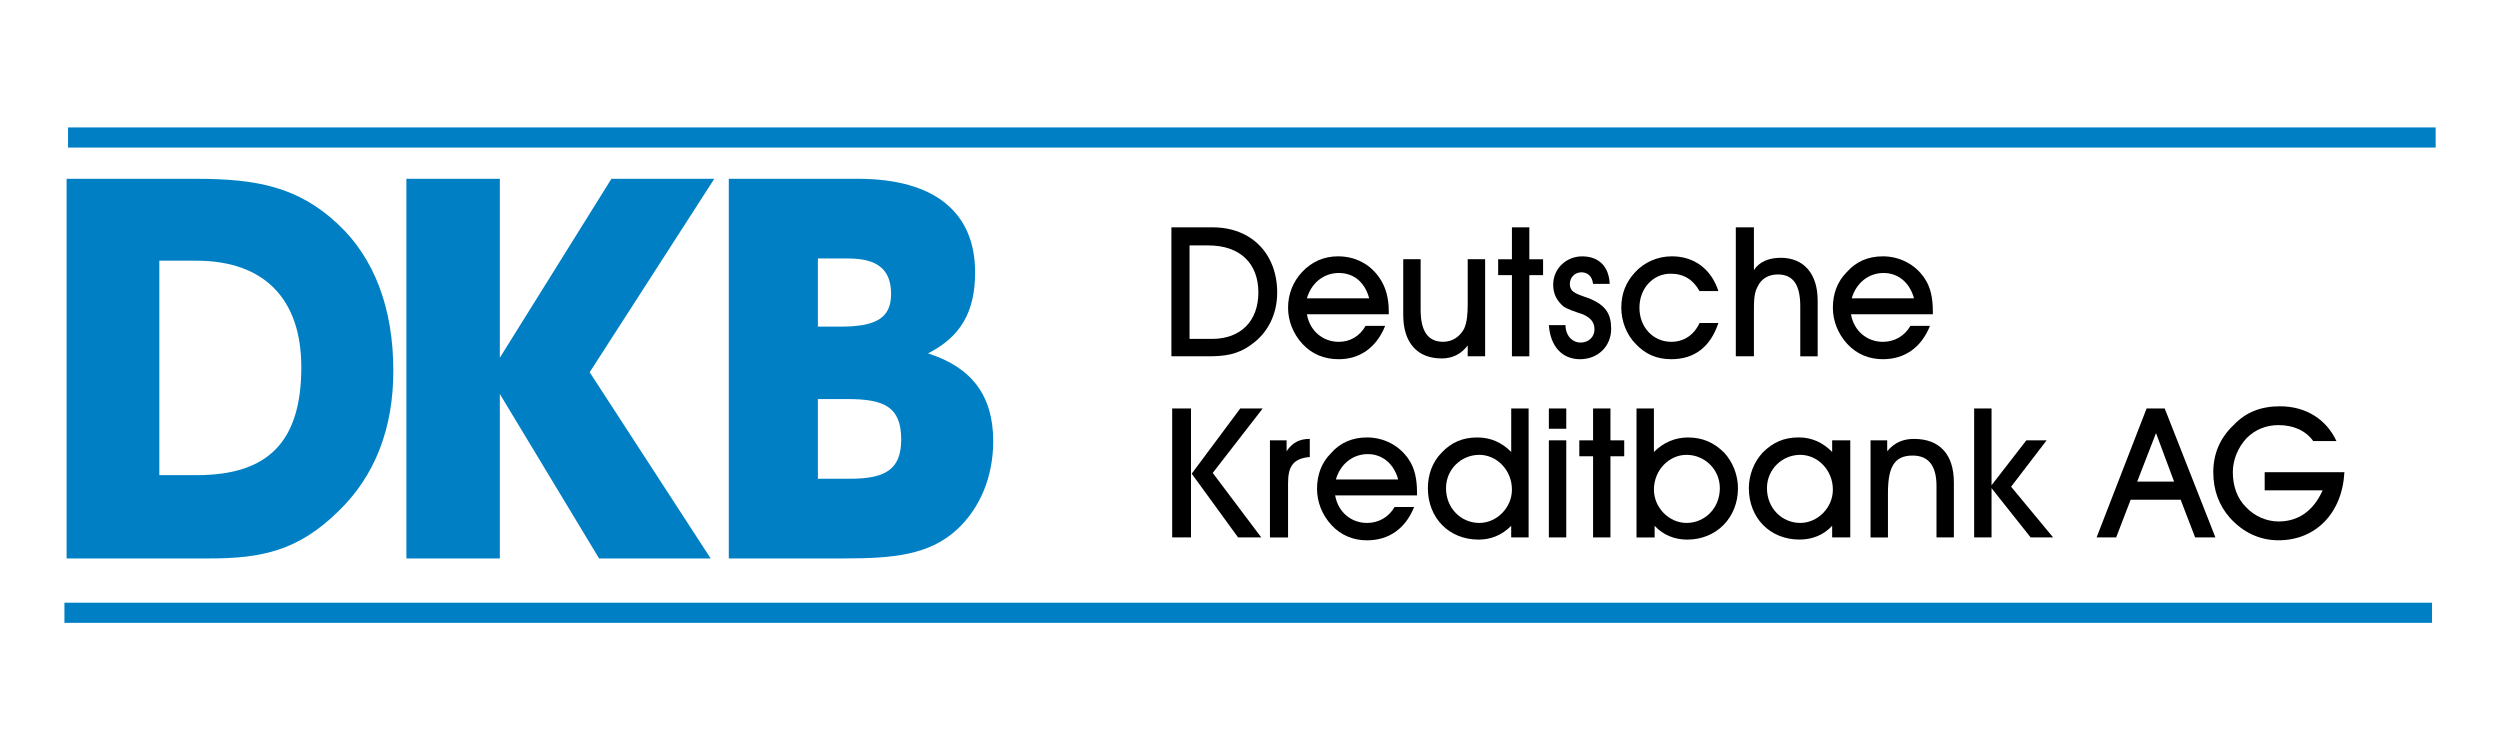
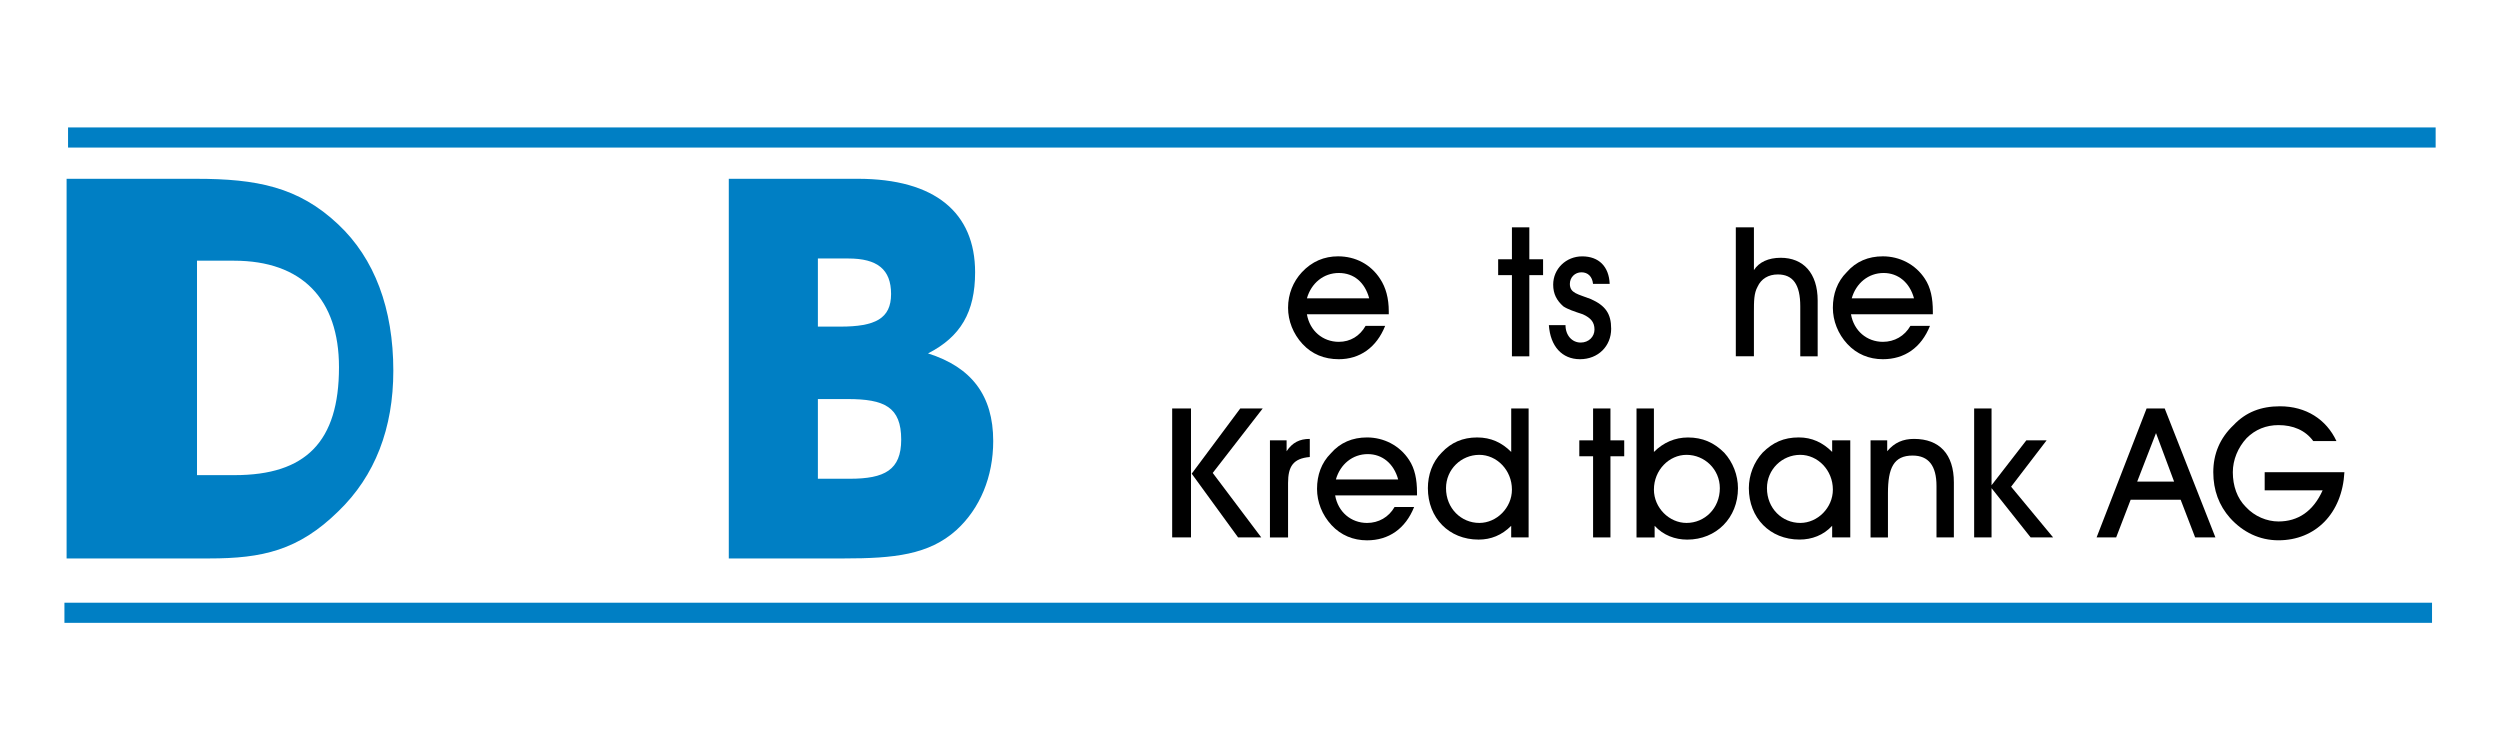
<svg xmlns="http://www.w3.org/2000/svg" width="1000" height="300" preserveAspectRatio="xMinYMid meet" viewBox="0 0 1000 300">
  <svg preserveAspectRatio="xMinYMid meet" viewBox="0 0 814.961 197.008" enable-background="new 0 0 814.961 197.008">
    <g>
      <g>
-         <path fill="#007FC4" d="M68.236 158.303c17.24 0 29.047-2.594 42.037-15.35 12.04-11.577 17.945-27.16 17.945-45.82 0-20.308-6.137-36.608-17.945-47.71-12.99-12.282-26.686-14.876-46.286-14.876H21.71v123.756h46.526zm-4.016-27.16H51.937V61.242h12.04c22.205 0 34.245 12.516 34.245 34.72.01 24.324-10.86 35.184-34.002 35.184z" />
-         <path fill="#007FC4" d="M162.936 158.303V104.69l32.358 53.613h36.373l-39.442-60.697 40.623-63.06H199.31l-36.374 58.336V34.547h-30.46v123.756z" />
+         <path fill="#007FC4" d="M68.236 158.303c17.24 0 29.047-2.594 42.037-15.35 12.04-11.577 17.945-27.16 17.945-45.82 0-20.308-6.137-36.608-17.945-47.71-12.99-12.282-26.686-14.876-46.286-14.876H21.71v123.756h46.526zm-4.016-27.16V61.242h12.04c22.205 0 34.245 12.516 34.245 34.72.01 24.324-10.86 35.184-34.002 35.184z" />
        <path fill="#007FC4" d="M237.572 158.303h37.554c16.3 0 27.634-1.18 36.606-9.214 7.792-7.086 12.04-17.48 12.04-29.048 0-14.877-7.084-24.09-21.254-28.573 10.628-5.43 15.35-13.464 15.35-26.454 0-19.367-12.988-30.47-38.26-30.47h-42.036v123.757zm29.046-25.978v-25.98h9.68c12.04 0 17.48 2.595 17.48 13.223 0 9.92-5.43 12.757-16.764 12.757h-10.396zm0-49.596V60.524h9.92c9.448 0 13.94 3.543 13.94 11.576s-5.198 10.63-16.533 10.63h-7.327z" />
-         <path d="M393.676 92.408c5.43 0 9.68-.474 14.17-3.775 5.43-3.775 8.498-9.92 8.498-17.006 0-12.515-8.266-21.255-21.023-21.255H381.86v42.036h11.818zm-5.905-5.672v-30.47h6.138c10.395 0 16.3 5.905 16.3 15.352 0 9.214-5.672 15.118-15.12 15.118h-7.317z" />
        <path d="M426.033 78.712h26.685v-.948c0-4.25-.948-7.792-2.836-10.628-3.068-4.723-8.033-7.317-13.696-7.317-4.49 0-8.508 1.654-11.808 5.196-2.836 3.07-4.49 7.085-4.49 11.576 0 4.25 1.654 8.5 4.722 11.81 3.068 3.31 7.085 4.955 11.81 4.955 6.85 0 12.28-3.775 15.117-10.86h-6.378c-1.89 3.31-4.957 5.197-8.74 5.197-5.19-.01-9.448-3.552-10.387-8.982zm20.307-5.197h-20.307c1.413-4.956 5.43-8.266 10.395-8.266 4.956 0 8.498 3.067 9.912 8.265z" />
-         <path d="M484.127 92.408v-31.65h-5.672V75.16c0 3.543-.233 6.137-1.18 8.266-1.414 2.594-3.776 4.25-6.854 4.25-4.954 0-7.316-3.543-7.316-10.396V60.748h-5.672v18.187c0 9.215 4.723 14.17 12.515 14.17 3.543 0 6.38-1.413 8.5-4.25V92.4h5.68z" />
        <path d="M492.867 92.408h5.672V65.955h4.48v-5.188h-4.48V50.372h-5.673v10.395h-4.49v5.188h4.49z" />
        <path d="M504.908 82.255c.474 6.852 4.25 11.102 10.153 11.102 5.905 0 10.154-4.25 10.154-9.92 0-4.957-1.887-7.56-6.61-9.68-4.25-1.656-6.853-1.888-6.853-4.956 0-2.13 1.656-3.774 3.776-3.774 2.13 0 3.542 1.413 3.775 3.775h5.43c-.23-5.67-3.542-8.972-8.972-8.972-5.197 0-9.446 4.017-9.446 9.214 0 3.07 1.18 5.198 3.31 7.085 1.413.95 3.542 1.655 6.378 2.595 2.594 1.18 3.775 2.594 3.775 4.955 0 2.362-1.887 4.25-4.49 4.25-2.837 0-4.957-2.362-4.957-5.672h-5.42z" />
-         <path d="M560.175 81.548h-6.137c-1.887 4.017-5.197 6.137-9.214 6.137-5.904 0-10.395-4.724-10.395-11.102s4.49-11.102 10.152-11.102c4.25 0 7.318 1.89 9.447 5.673h6.136c-2.362-7.318-8.034-11.334-15.12-11.334-4.722 0-8.97 1.886-12.04 5.196-3.068 3.31-4.49 7.085-4.49 11.576 0 4.25 1.654 8.74 4.723 11.81 3.067 3.31 6.85 4.955 11.575 4.955 7.568 0 12.766-4.017 15.36-11.81z" />
        <path d="M571.75 92.408V78.006c0-3.543 0-6.137 1.182-8.266 1.18-2.594 3.542-4.017 6.61-4.017 4.957 0 7.318 3.31 7.318 10.395v16.3h5.672V74.23c0-8.972-4.723-13.937-12.04-13.937-4.018 0-7.086 1.413-8.74 4.017V50.372h-5.905v42.036h5.904z" />
        <path d="M603.392 78.712h26.685v-.948c0-4.25-.706-7.792-2.594-10.628-3.068-4.723-8.266-7.317-13.696-7.317-4.723 0-8.74 1.654-11.808 5.196-3.07 3.07-4.492 7.085-4.492 11.576 0 4.25 1.655 8.5 4.723 11.81 3.07 3.31 7.086 4.955 11.577 4.955 7.085 0 12.515-3.775 15.35-10.86h-6.377c-1.888 3.31-5.198 5.197-8.973 5.197-5.197-.01-9.447-3.552-10.395-8.982zm20.55-5.197h-20.308c1.413-4.956 5.43-8.266 10.395-8.266 4.713 0 8.497 3.067 9.91 8.265z" />
        <path d="M388.246 151.45v-42.036h-6.137v42.036h6.136zm.232-20.78l15.12 20.78h7.558l-15.825-21.022 16.3-21.023h-7.317l-15.835 21.264z" />
        <path d="M419.887 151.45v-17.712c0-5.43 1.655-8.034 7.085-8.5v-5.903c-3.31 0-5.672 1.18-7.56 4.017v-3.543h-5.43v31.65h5.905v-.01z" />
        <path d="M435.238 137.755h26.685v-.95c0-4.248-.707-7.79-2.594-10.626-3.07-4.725-8.267-7.32-13.697-7.32-4.723 0-8.74 1.656-11.81 5.2-3.067 3.067-4.49 7.084-4.49 11.575 0 4.25 1.656 8.498 4.724 11.808 3.068 3.31 7.085 4.956 11.576 4.956 7.085 0 12.515-3.776 15.35-10.86h-6.378c-1.887 3.31-5.197 5.196-8.972 5.196-5.198-.01-9.447-3.55-10.395-8.98zm20.548-5.198H435.48c1.413-4.956 5.43-8.266 10.395-8.266 4.714 0 8.498 3.07 9.91 8.267z" />
        <path d="M492.634 151.45h5.672v-42.036h-5.672v14.17c-3.068-3.068-6.61-4.723-11.102-4.723-4.723 0-8.498 1.656-11.576 4.957-3.068 3.068-4.49 7.317-4.49 11.576 0 9.68 6.852 16.764 16.53 16.764 4.018 0 7.56-1.413 10.63-4.49v3.783zm-21.255-16.057c0-6.137 4.955-10.86 10.86-10.86 5.67 0 10.627 4.956 10.627 11.334 0 5.904-4.956 10.86-10.628 10.86-5.905 0-10.86-4.723-10.86-11.334z" />
-         <path d="M504.908 151.45h5.67V119.8h-5.67v31.65zm5.67-35.425v-6.61h-5.67v6.61h5.67z" />
        <path d="M519.32 151.45h5.662v-26.452h4.49v-5.19h-4.49v-10.394h-5.662v10.395h-4.49v5.188h4.49z" />
        <path d="M539.394 147.676c2.836 3.068 6.61 4.49 10.628 4.49 9.446 0 16.53-7.085 16.53-16.764 0-4.25-1.654-8.498-4.49-11.576-3.31-3.31-7.085-4.956-11.808-4.956-4.25 0-8.033 1.655-11.102 4.724v-14.17h-5.672v42.036h5.905v-3.784h.01zm-.242-11.81c0-6.377 4.956-11.333 10.628-11.333 5.904 0 10.86 4.723 10.86 10.86 0 6.61-4.956 11.334-10.86 11.334-5.663 0-10.628-4.956-10.628-10.86z" />
        <path d="M597.255 151.45h5.905V119.8h-5.905v3.775c-3.068-3.068-6.61-4.723-10.86-4.723-4.956 0-8.498 1.655-11.808 4.956-2.836 3.068-4.49 7.317-4.49 11.576 0 9.68 6.852 16.764 16.53 16.764 4.017 0 7.792-1.413 10.628-4.49v3.792zM576 135.393c0-6.137 4.956-10.86 10.86-10.86 5.672 0 10.628 4.956 10.628 11.334 0 5.904-4.956 10.86-10.628 10.86-5.904 0-10.86-4.723-10.86-11.334z" />
        <path d="M615.442 151.45v-14.402c0-8.266 1.888-12.283 8.034-12.283 5.197 0 7.79 3.31 7.79 9.92v16.765h5.664v-17.945c0-9.214-4.723-14.17-12.99-14.17-3.542 0-6.378 1.18-8.74 4.017v-3.543h-5.43v31.65h5.672z" />
        <path d="M643.54 151.45h5.673v-16.057l12.747 16.057h7.327l-13.696-16.53 11.568-15.11h-6.61l-11.335 14.634v-25.03h-5.672z" />
        <path d="M694.56 139.168h16.298l4.724 12.282h6.61l-16.53-42.036h-5.905l-16.3 42.036h6.38l4.722-12.282zm14.17-5.904h-12.042l6.137-15.826 5.904 15.826z" />
        <path d="M738.25 130.195v5.904h18.894c-3.07 6.852-8.034 10.153-14.403 10.153-3.774 0-7.79-1.655-10.626-4.723-2.836-2.836-4.25-6.844-4.25-11.335 0-4.016 1.655-8.033 4.49-11.102 2.837-2.835 6.38-4.25 10.396-4.25 4.724 0 8.74 1.656 11.335 5.2h7.56c-3.31-7.086-9.922-11.335-18.42-11.335-6.137 0-11.102 1.887-15.12 6.136-4.49 4.25-6.61 9.447-6.61 15.35 0 5.905 1.888 10.86 5.43 14.878 4.25 4.723 9.68 7.318 15.825 7.318 12.04 0 20.782-8.74 21.488-22.204H738.25v.01z" />
        <path fill="none" stroke="#007FC4" stroke-width="6.564" d="M22.183 21.083h771.8" />
        <path fill="none" stroke="#007FC4" stroke-width="6.564" d="M21.003 176.016h771.8" />
      </g>
    </g>
  </svg>
</svg>